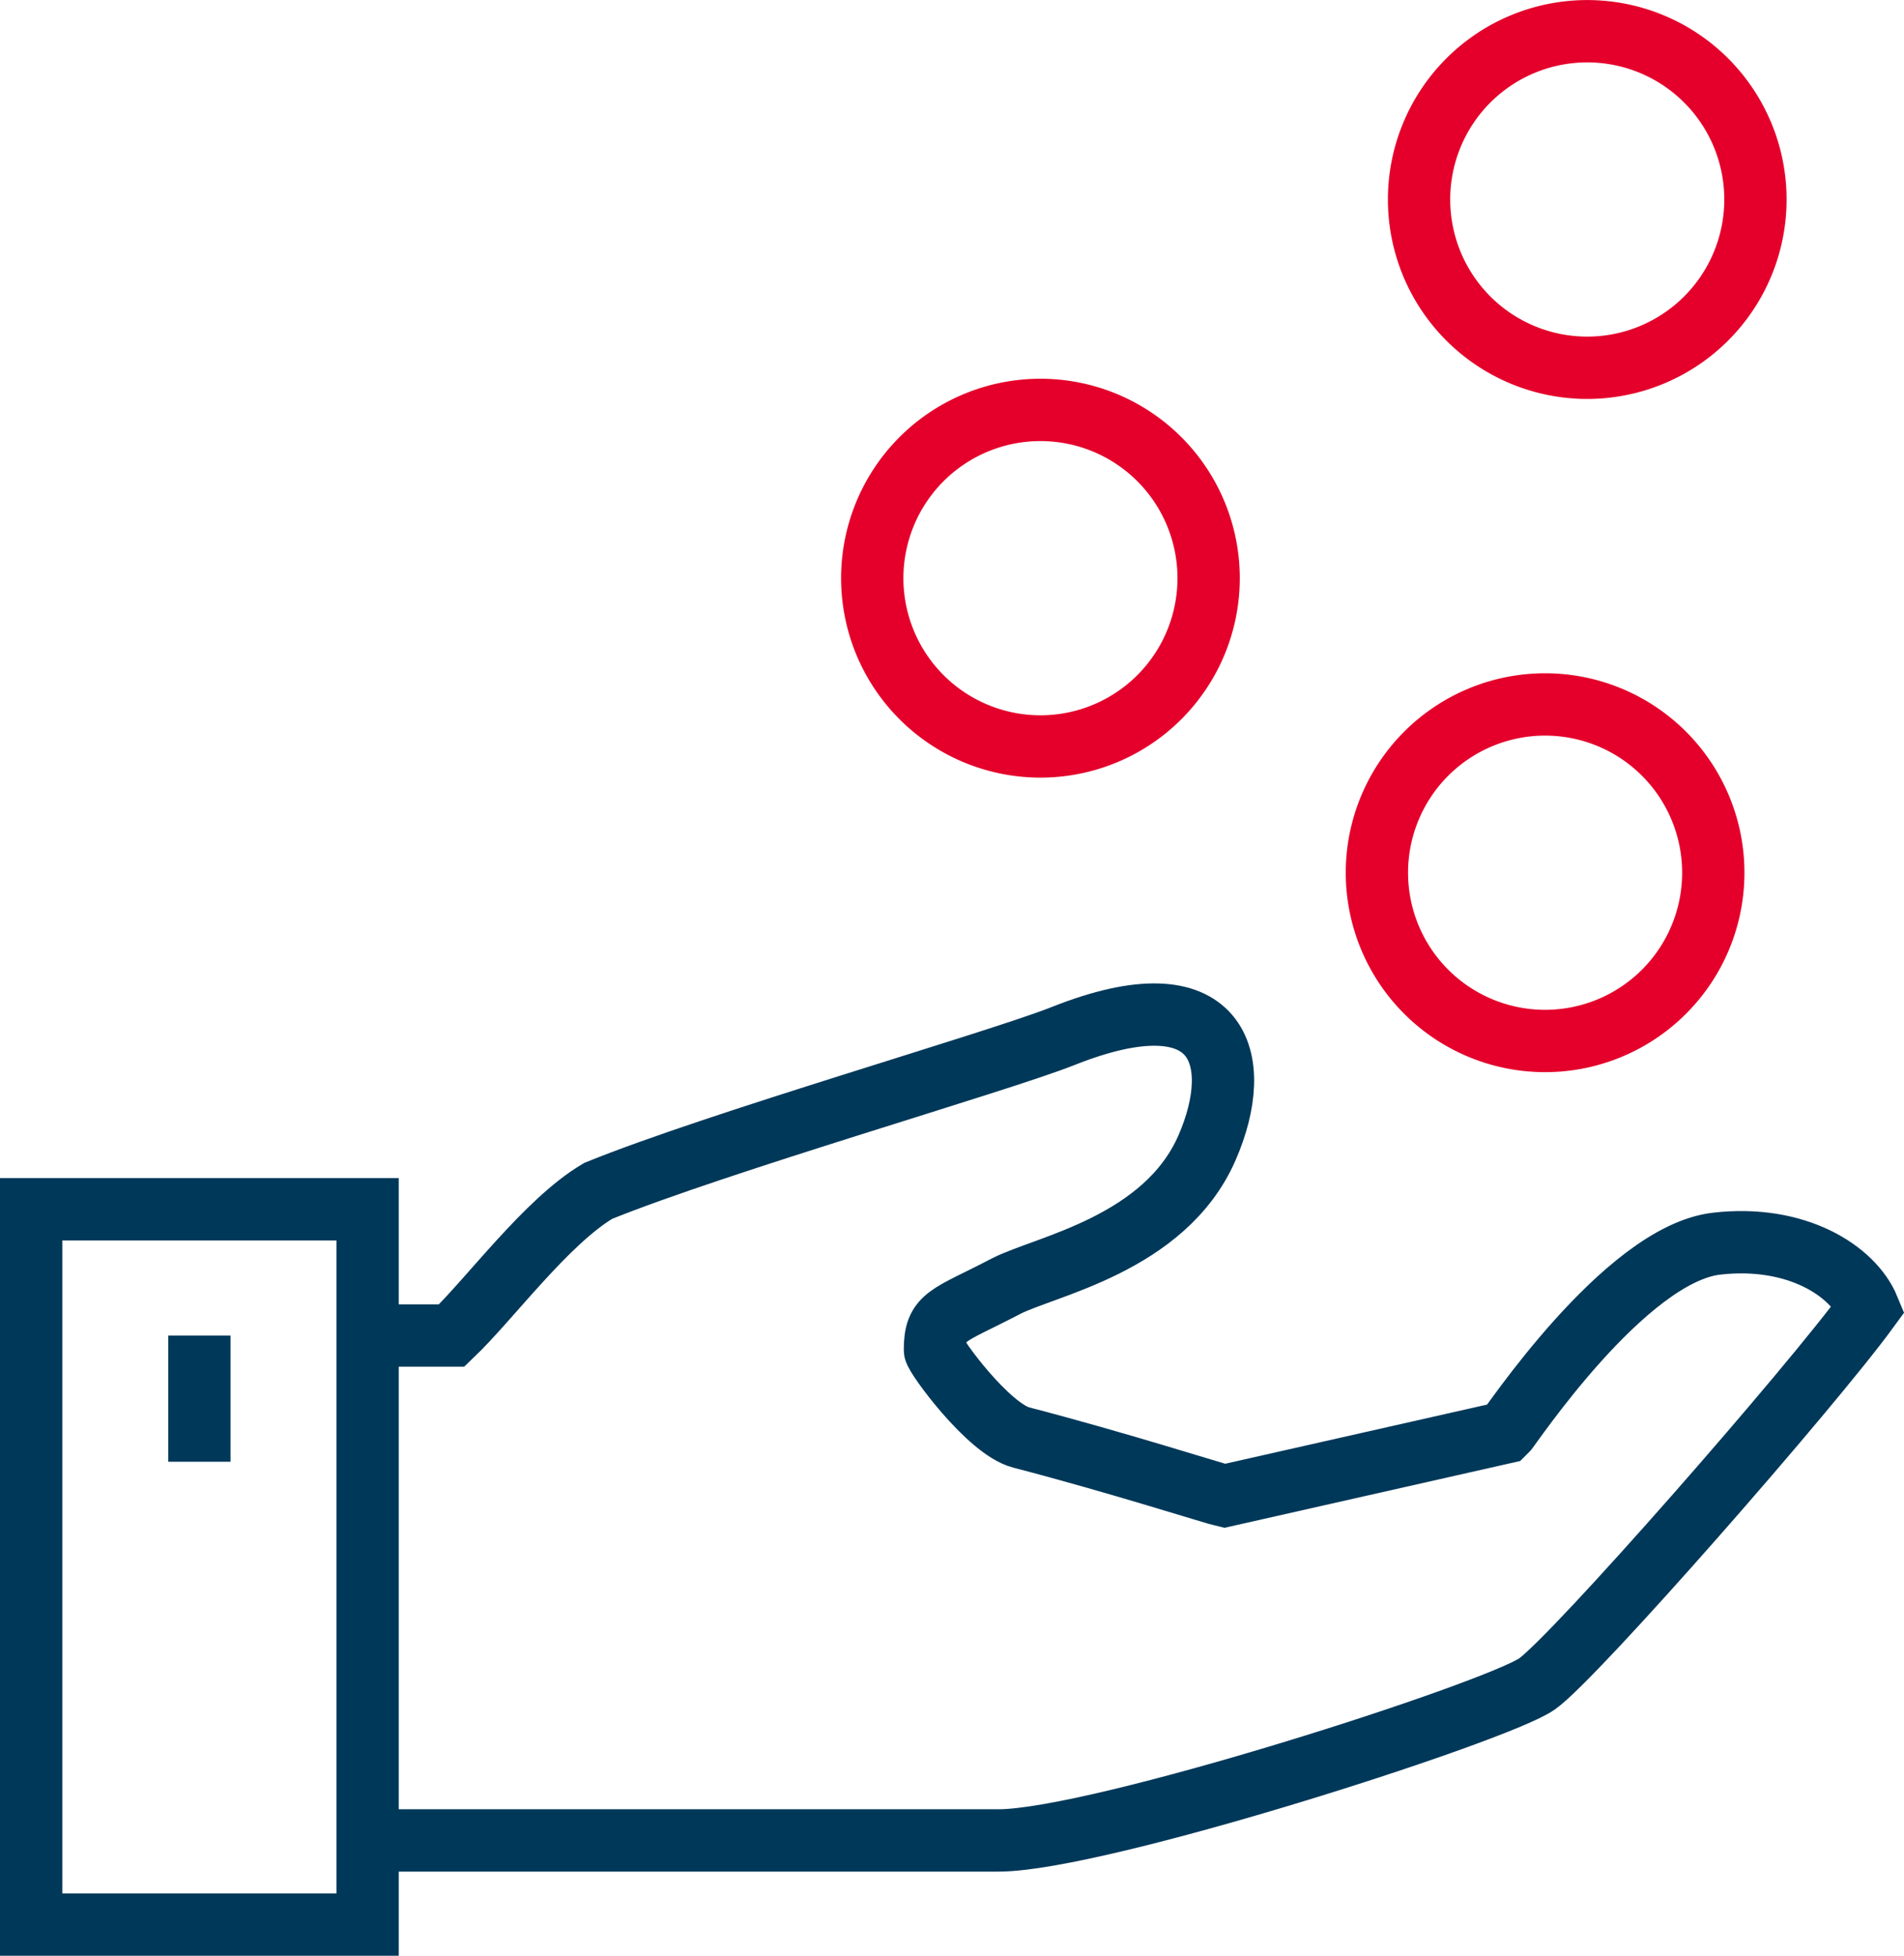
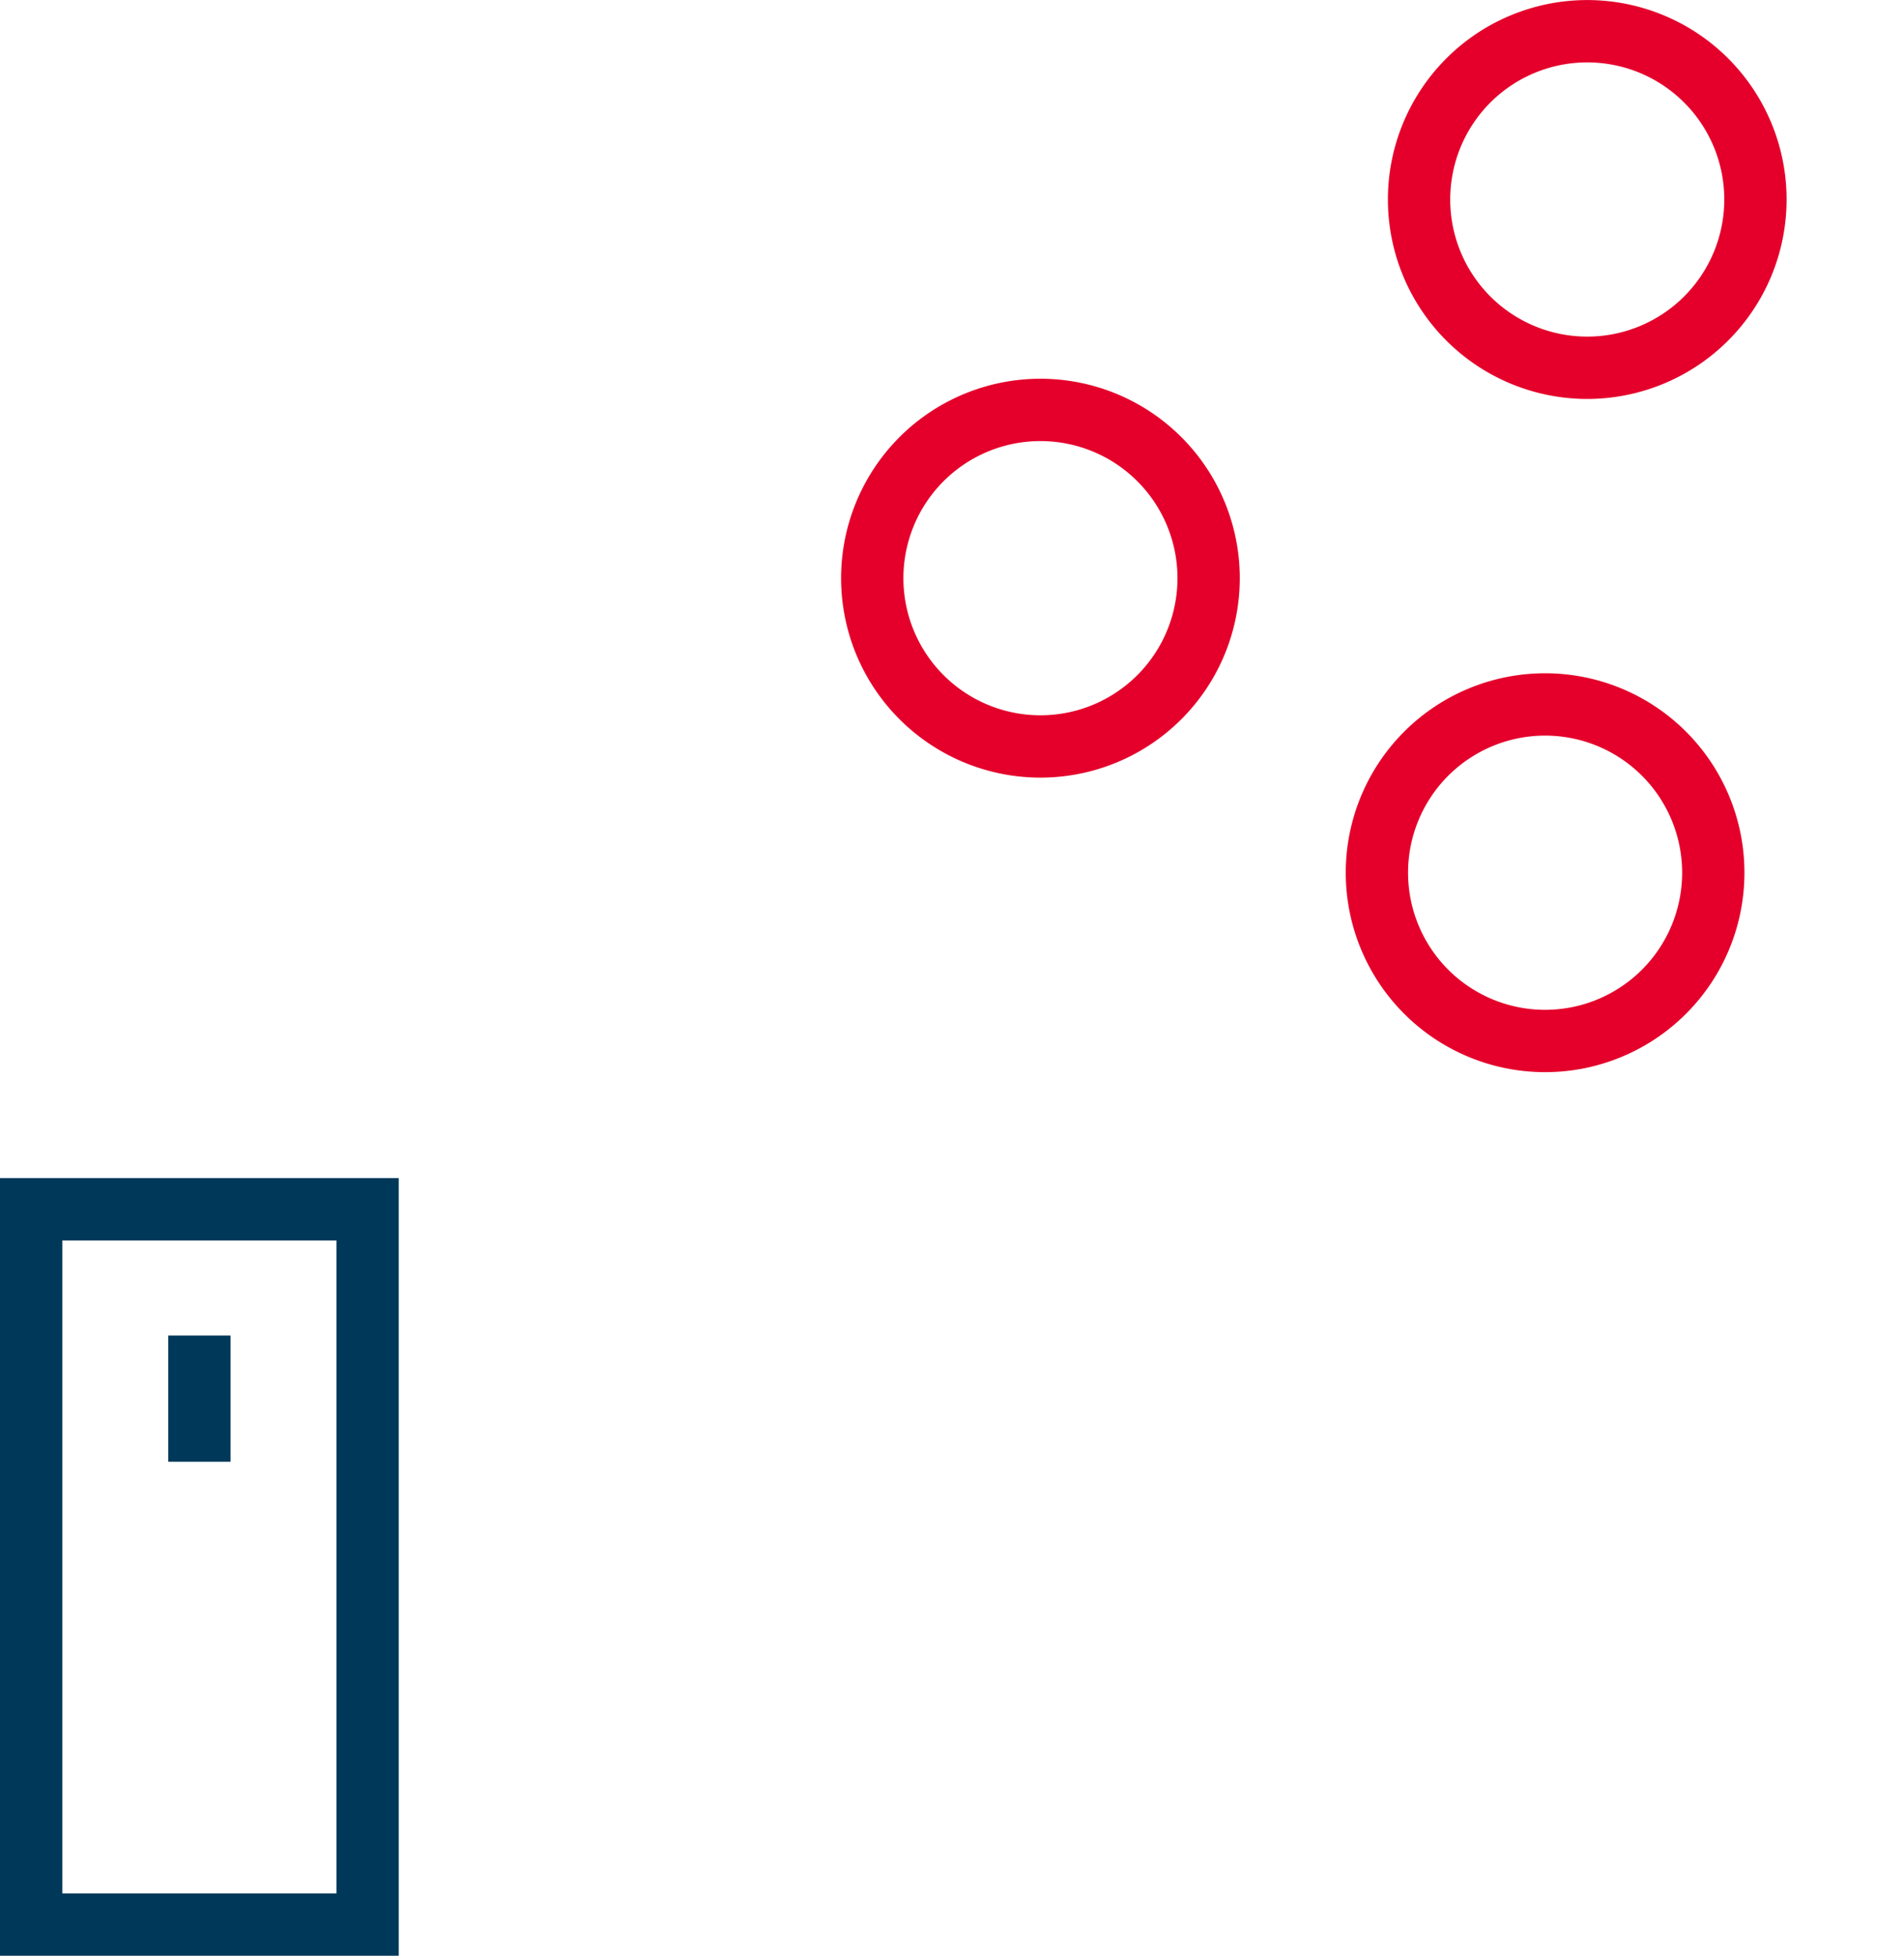
<svg xmlns="http://www.w3.org/2000/svg" viewBox="0 0 61.12 62.75">
  <defs>
    <style>.cls-1,.cls-2{fill:none;stroke-miterlimit:10;stroke-width:2px;}.cls-1{stroke:#003859;}.cls-2{stroke:#e4002b;}</style>
  </defs>
  <g id="Layer_2" data-name="Layer 2">
    <g id="Layer_1-2" data-name="Layer 1">
-       <path class="cls-1" d="M11.8,59.05H32.05c3.218,0,16.02-4.123,17.293-5.024,1.223-.867,8.776-9.487,10.64-12.043-.501-1.218-2.329-2.375-4.882-2.08-2.955.343-6.66,5.947-6.78,6.056l-9.017,2.036c-.286-.063-3.485-1.085-6.523-1.873-1.056-.274-2.769-2.622-2.769-2.804,0-1.107.397-1.068,2.276-2.047,1.237-.644,5.102-1.34,6.457-4.442,1.238-2.836.44-5.598-4.614-3.59-2.092.831-11.058,3.401-14.93,4.971C17.538,39.194,15.738,41.669,14.5,42.85H11.8" />
      <path class="cls-2" d="M56.351,6.4A5.399,5.399,0,1,0,50.952,11.8,5.4,5.4,0,0,0,56.351,6.4Z" />
      <path class="cls-2" d="M38.798,18.55A5.399,5.399,0,1,0,33.399,23.95,5.399,5.399,0,0,0,38.798,18.55Z" />
      <path class="cls-2" d="M54.998,28A5.399,5.399,0,1,0,49.599,33.4,5.399,5.399,0,0,0,54.998,28Z" />
      <rect class="cls-1" x="1" y="38.8" width="10.8" height="22.95" />
      <line class="cls-1" x1="6.4" y1="42.85" x2="6.4" y2="46.9" />
    </g>
  </g>
</svg>